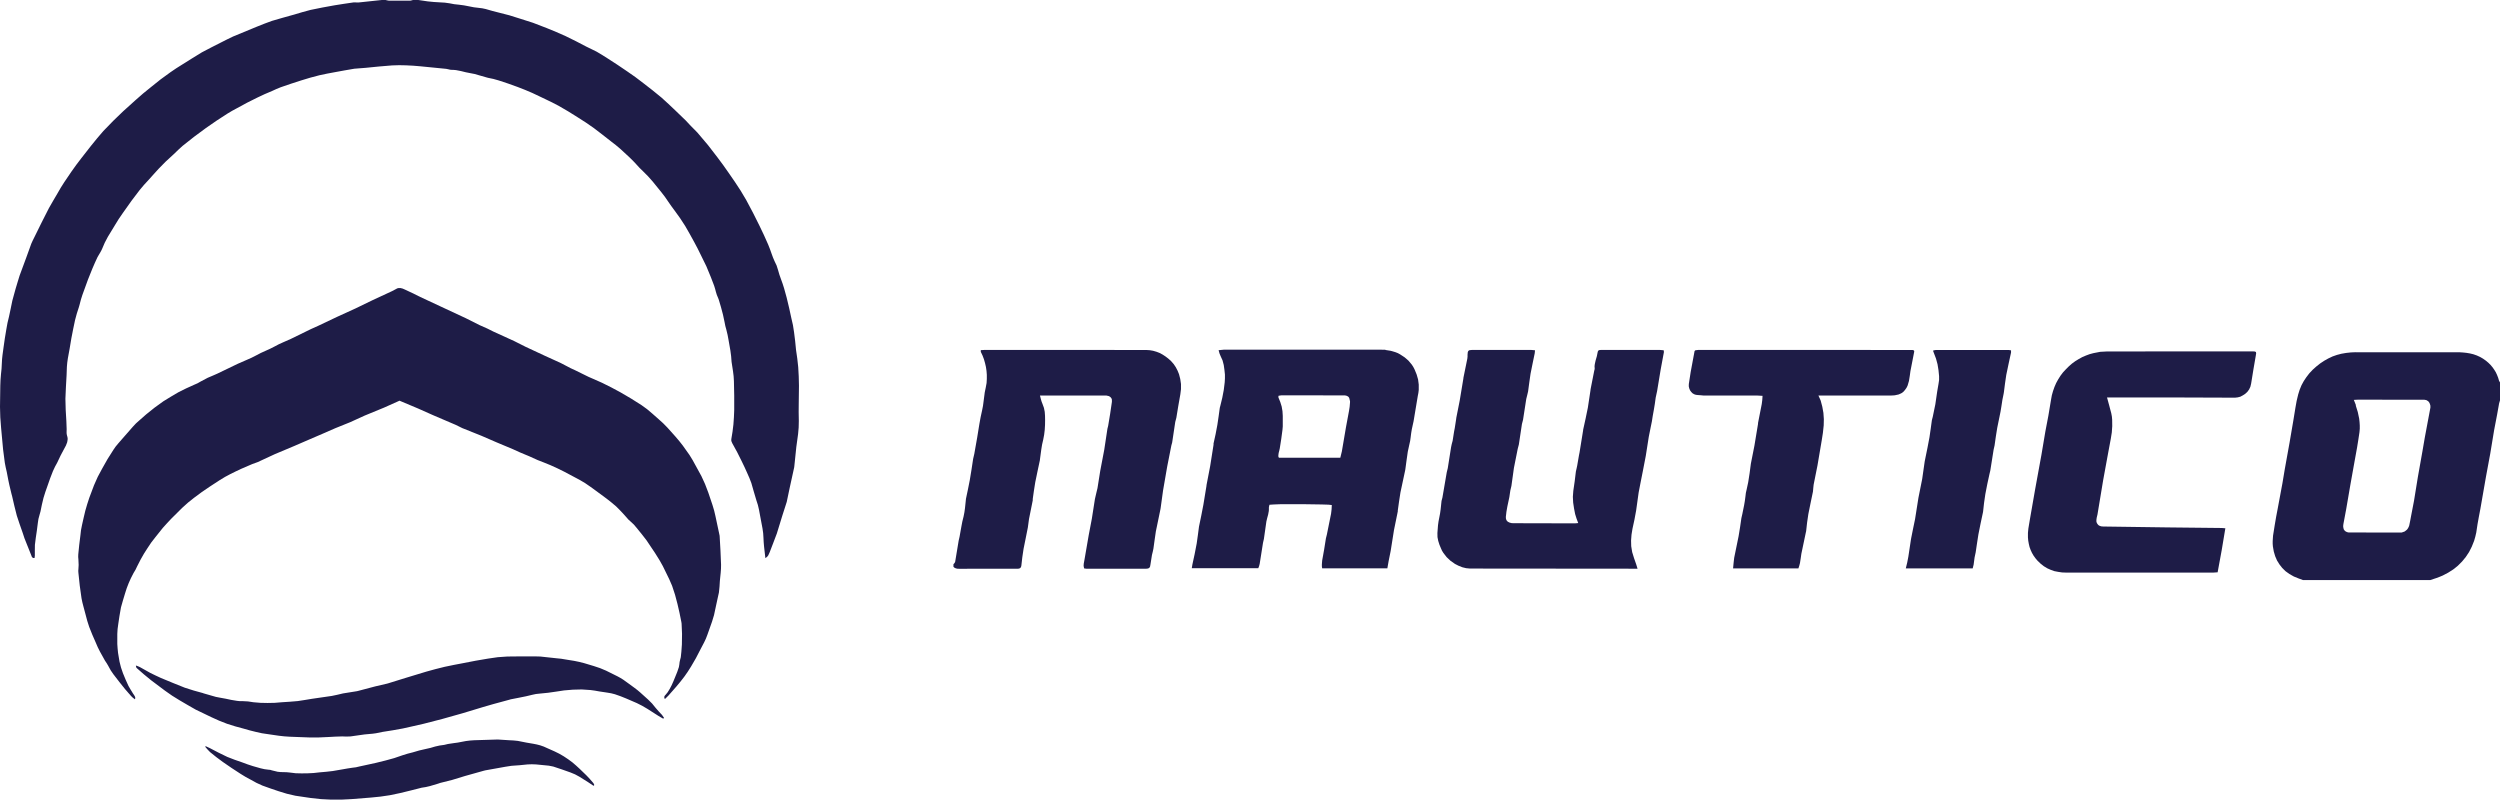
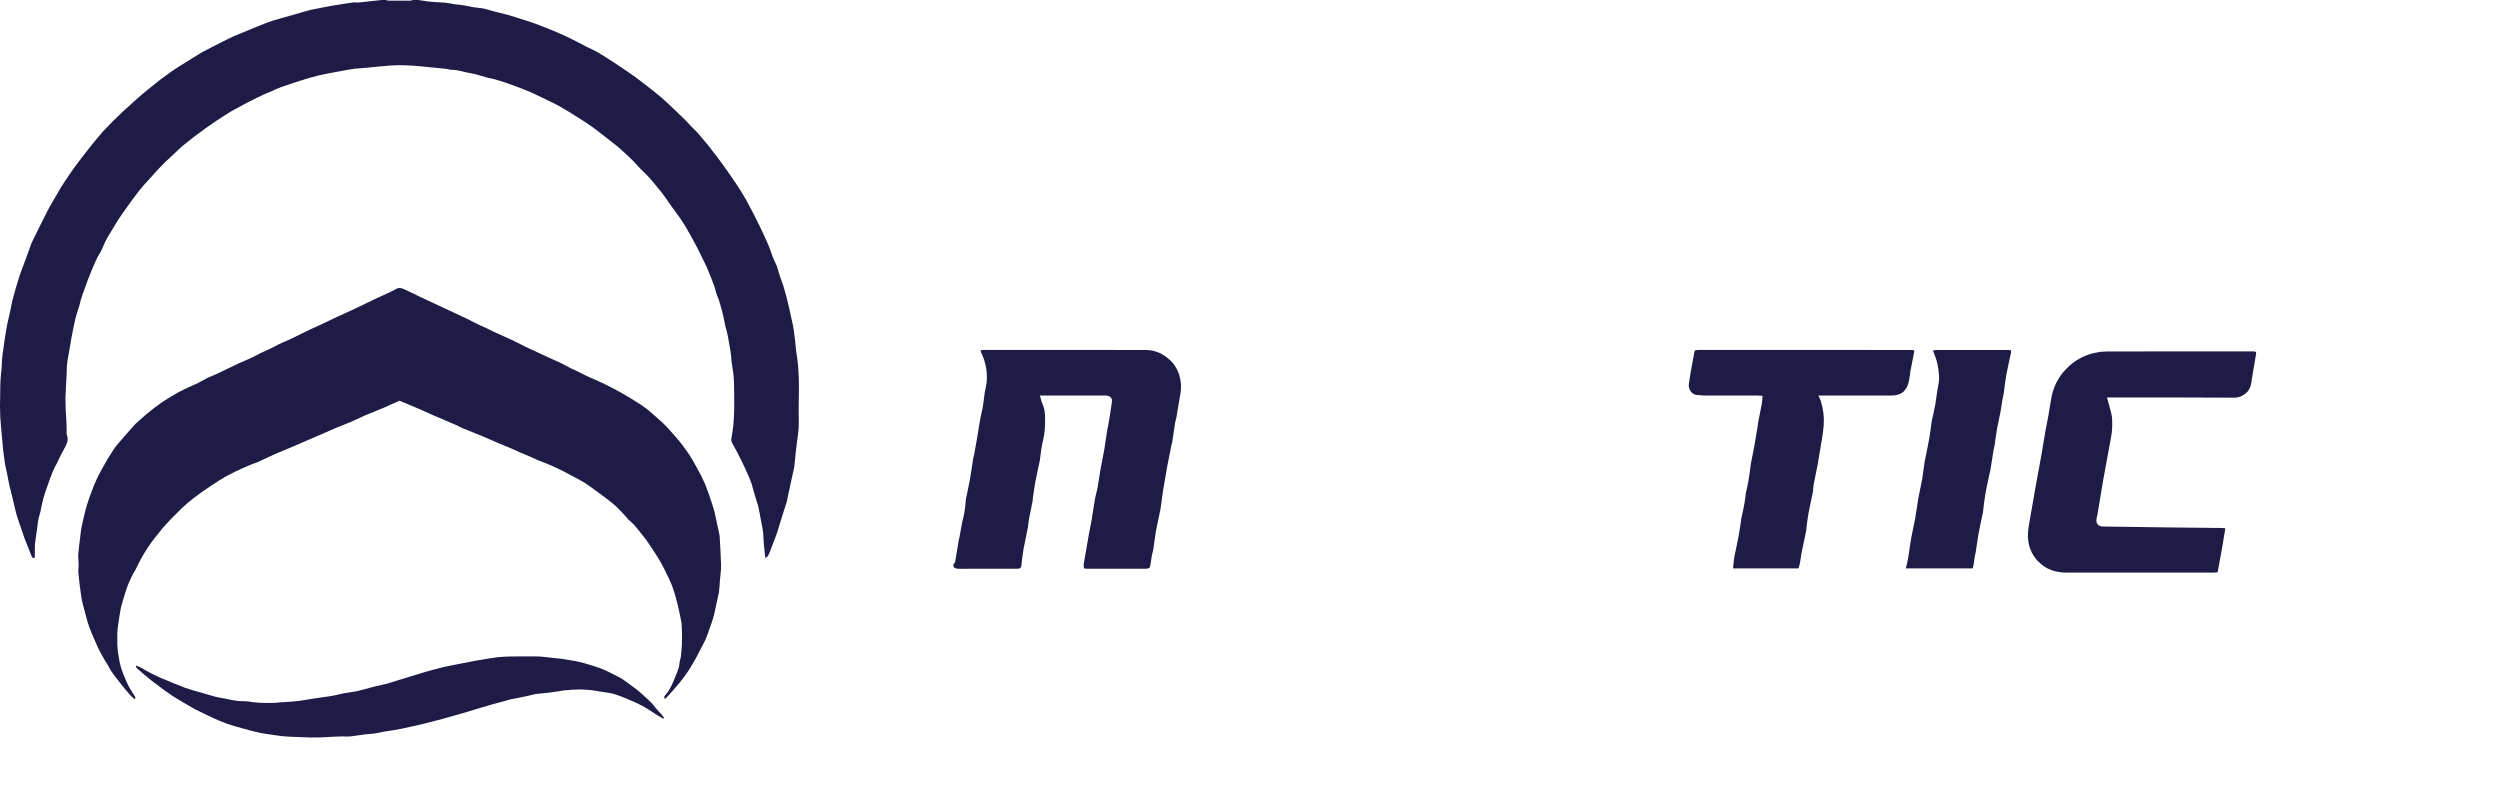
<svg xmlns="http://www.w3.org/2000/svg" id="Layer_2" data-name="Layer 2" viewBox="0 0 340.16 108.8">
  <g id="Layer_1-2" data-name="Layer 1">
    <g>
-       <path d="m320.49,47.93h14.13s.49.03.49.03l.48.05.48.08.46.11.46.16.44.2.42.24.41.29.33.28.29.29.27.32.23.33.21.34.17.37.15.38.12.41.07.12.07.12v2.39l-.13.44-.27,1.51-.41,2.14-.53,3.21-.58,3.13-.76,4.36-.2,1.05-.19,1.05-.17,1.13-.13.56-.16.56-.32.8-.37.73-.45.68-.5.61-.57.57-.62.5-.69.44-.76.4-.41.17-.42.16-.85.28h-17.34l-.62-.23-.61-.25-.6-.34-.53-.38-.45-.44-.38-.49-.33-.53-.25-.58-.19-.64-.12-.68-.03-.37v-.37l.05-.74.23-1.45.19-1.11.21-1.1.65-3.49.31-1.86.65-3.61.52-3.04.29-1.78.16-.89.21-.88.2-.64.25-.61.31-.57.36-.54.4-.52.45-.48.49-.44.53-.42.54-.36.57-.32.57-.27.6-.21.61-.16.64-.11.64-.07.66-.03m.01,7.24l.28.9.19.9.05.46.03.46v.46l-.04.46-.16,1.06-.17,1.05-.38,2.1-.53,2.96-.57,3.32-.38,2.03-.03.27.03.23.05.2.11.16.15.13.19.09.21.05h.27s6.71.01,6.71.01h.23s.21-.07.21-.07l.2-.07.16-.12.16-.13.12-.16.11-.2.08-.21.13-.64.12-.64.4-2.08.52-3.21.62-3.49.33-1.92.76-4.06v-.16s-.01-.16-.01-.16l-.11-.31-.09-.13-.09-.11-.25-.15-.28-.05h-.31s-8.72-.01-8.72-.01l-.56.03.29.73" fill="#1e1c47" fill-rule="evenodd" />
      <polyline points="141.66 54.43 141.74 54.69 141.84 54.94 142.04 55.49 142.15 56.03 142.19 56.58 142.2 57.15 142.19 57.82 142.15 58.49 142.07 59.16 141.94 59.84 141.79 60.49 141.68 61.17 141.5 62.51 141.49 62.62 141.17 64.12 140.86 65.62 140.68 66.76 140.52 67.89 140.52 68.08 140.01 70.62 139.93 71.21 139.85 71.79 139.56 73.24 139.27 74.68 139.1 75.82 138.97 76.96 138.93 77.12 138.85 77.26 138.73 77.34 138.55 77.38 138.2 77.38 130.48 77.39 130.26 77.38 130.08 77.34 129.89 77.26 129.73 77.12 129.73 76.77 129.87 76.62 129.96 76.46 130.44 73.56 130.56 73.04 130.81 71.64 130.94 70.96 131.11 70.27 131.22 69.71 131.3 69.14 131.42 68 131.43 67.88 131.7 66.6 131.95 65.34 132.19 63.88 132.41 62.43 132.57 61.74 132.96 59.53 133.26 57.68 133.43 56.75 133.63 55.83 133.75 55.22 133.83 54.61 133.99 53.38 134.12 52.76 134.24 52.11 134.27 51.56 134.27 51 134.23 50.47 134.15 49.93 134.03 49.41 133.88 48.88 133.69 48.38 133.45 47.87 133.45 47.78 133.45 47.64 134.03 47.61 155.94 47.62 156.44 47.65 156.9 47.73 157.35 47.86 157.79 48.03 158.2 48.25 158.58 48.5 158.96 48.79 159.33 49.12 159.69 49.53 159.98 49.96 160.22 50.42 160.42 50.91 160.59 51.57 160.69 52.25 160.69 52.95 160.6 53.66 160.32 55.25 160.06 56.84 159.91 57.41 159.49 60.21 159.38 60.61 158.81 63.5 158.25 66.74 157.92 69.14 157.89 69.31 157.58 70.81 157.27 72.31 157.1 73.48 156.94 74.64 156.85 75.07 156.74 75.51 156.53 76.84 156.48 77.1 156.38 77.26 156.22 77.35 155.97 77.38 147.79 77.38 147.51 77.34 147.44 77 147.46 76.69 147.57 76.09 148.13 72.84 148.56 70.58 148.98 67.9 149.15 67.16 149.33 66.41 149.7 64.08 149.82 63.45 150.25 61.19 150.68 58.34 150.78 57.94 151.05 56.31 151.29 54.68 151.29 54.49 151.28 54.33 151.22 54.19 151.13 54.07 151.02 53.98 150.89 53.9 150.55 53.82 150.12 53.82 142.18 53.82 141.5 53.82 141.66 54.43" fill="#1e1c47" fill-rule="evenodd" />
-       <path d="m188.51,47.62l.7.11.66.19.33.13.31.17.61.4.53.46.45.54.2.31.17.33.28.68.2.69.09.7v.73l-.05.41-.08.41-.57,3.42-.24,1.1-.09.54-.07.56-.07.5-.11.49-.21.97-.17,1.19-.16,1.19-.03.17-.32,1.5-.32,1.5-.19,1.23-.17,1.22v.12s-.52,2.55-.52,2.55l-.45,2.84-.28,1.39-.17.97h-8.87l-.04-.27v-.27s.04-.52.04-.52l.27-1.51.24-1.51.13-.52.57-2.83.07-.58.03-.6-.44-.05-.93-.03-2.69-.04h-2.79s-1.03.04-1.03.04l-.6.04-.05.19-.03.17v.25s-.01.24-.01.24l-.09.48-.13.48-.11.46-.34,2.39-.12.52-.45,2.85-.08.31-.11.29h-9.05l.08-.49.31-1.43.28-1.45.16-1.14.15-1.14.31-1.5.29-1.5.42-2.56v-.07l.5-2.6.46-2.91v-.17s.28-1.27.28-1.27l.24-1.27.17-1.15.16-1.17.09-.34.25-1.03.2-1.05.13-1.05.03-.53v-.53s-.07-.65-.07-.65l-.09-.64-.16-.62-.27-.6-.15-.36-.12-.44.72-.07h21.25s.72.01.72.01m-4.84,6.91l-.04-.21-.05-.16-.09-.13-.13-.09-.16-.07-.21-.04h-.24s-8.37-.01-8.37-.01l-.21.03-.21.04v.15s0,.08,0,.08l.25.61.19.61.11.64.04.65v1.42l-.04.46-.17,1.27-.2,1.27-.07.31-.08.31-.04.31v.17s.07.16.07.16h8.36l.21-.86.56-3.29.41-2.2.09-.58.05-.58v-.24" fill="#1e1c47" fill-rule="evenodd" />
-       <polyline points="217.11 49.03 217.27 48.48 217.38 47.94 217.42 47.79 217.48 47.7 217.59 47.64 217.73 47.62 218.03 47.61 225.8 47.61 226.37 47.66 226.4 47.9 225.96 50.27 225.48 53.17 225.47 53.23 225.28 54.1 225.16 54.97 225.02 55.81 224.87 56.64 224.76 57.35 224.62 58.03 224.34 59.43 223.93 62.04 223.53 64.11 223.24 65.57 222.96 67.02 222.79 68.24 222.62 69.46 222.39 70.7 222.12 71.95 221.99 72.75 221.93 73.54 221.95 74.32 222.08 75.12 222.34 75.96 222.63 76.79 222.81 77.38 222.04 77.38 200.02 77.36 199.49 77.31 198.96 77.18 198.46 76.98 197.97 76.73 197.36 76.3 196.83 75.8 196.39 75.23 196.2 74.92 196.05 74.58 195.85 74.1 195.69 73.59 195.59 73.08 195.58 72.53 195.66 71.47 195.73 70.96 195.83 70.44 195.94 69.87 196.02 69.3 196.14 68.16 196.26 67.71 196.85 64.27 196.99 63.7 197.44 60.85 197.53 60.42 197.65 59.98 197.85 58.71 197.94 58.25 198.13 57.03 198.15 56.85 198.61 54.53 199.11 51.52 199.12 51.4 199.65 48.8 199.68 48.54 199.68 48.27 199.71 47.93 199.75 47.82 199.81 47.73 199.89 47.67 200 47.64 200.34 47.61 204.85 47.61 208.3 47.61 208.86 47.66 208.82 48.07 208.53 49.47 208.25 50.86 208.08 52.05 207.92 53.25 207.8 53.76 207.67 54.28 207.23 57.12 207.08 57.7 206.66 60.49 206.51 61.06 206.25 62.36 205.99 63.67 205.82 64.89 205.65 66.11 205.5 66.75 205.37 67.63 205.09 68.95 204.97 69.64 204.89 70.34 204.91 70.61 205 70.82 205.16 70.99 205.41 71.11 205.69 71.18 205.98 71.19 214.3 71.21 214.74 71.17 214.51 70.56 214.32 69.95 214.17 69.18 214.05 68.38 214.01 67.6 214.07 66.79 214.26 65.48 214.42 64.16 214.51 63.77 214.6 63.35 214.84 61.96 214.92 61.56 215.4 58.59 215.41 58.47 215.74 56.97 216.05 55.47 216.23 54.28 216.41 53.09 216.42 52.97 216.92 50.43 216.96 50.29 216.98 50.14 216.96 49.85 216.99 49.57 217.11 49.03" fill="#1e1c47" fill-rule="evenodd" />
      <polyline points="285.77 47.87 286.71 47.82 306.19 47.81 306.54 47.81 306.81 47.83 306.95 47.9 306.98 48.06 306.94 48.34 306.61 50.26 306.3 52.18 306.2 52.61 306.03 52.98 305.79 53.31 305.5 53.58 305.16 53.8 304.82 53.98 304.46 54.07 304.1 54.11 295.73 54.08 287.36 54.08 286.69 54.08 286.99 55.18 287.27 56.24 287.35 56.67 287.39 57.11 287.4 57.98 287.34 58.84 287.2 59.72 286.79 61.92 286.16 65.36 285.39 70.01 285.29 70.42 285.25 70.69 285.24 70.93 285.29 71.13 285.39 71.3 285.52 71.45 285.69 71.55 285.92 71.62 286.18 71.64 294.84 71.76 302.31 71.84 302.79 71.88 302.29 74.88 301.74 77.87 301.14 77.91 281.14 77.91 280.58 77.89 280.04 77.81 279.52 77.71 279.02 77.53 278.55 77.32 278.09 77.04 277.67 76.71 277.25 76.31 276.96 75.97 276.7 75.61 276.48 75.23 276.3 74.84 276.15 74.43 276.05 74.01 275.97 73.57 275.93 73.12 275.93 72.51 275.99 71.9 276.19 70.7 276.9 66.63 277.77 61.86 278.3 58.71 278.71 56.56 279.07 54.4 279.18 53.79 279.34 53.22 279.54 52.65 279.77 52.12 280.05 51.61 280.36 51.12 280.7 50.67 281.09 50.25 281.49 49.85 281.91 49.48 282.36 49.15 282.83 48.86 283.32 48.59 283.81 48.38 284.32 48.19 284.84 48.05 285.77 47.87" fill="#1e1c47" fill-rule="evenodd" />
      <polyline points="235.81 77.34 235.88 76.59 235.96 75.9 236.56 72.96 236.76 71.74 236.94 70.5 237.07 69.93 237.31 68.75 237.41 68.16 237.49 67.56 237.55 67.06 237.66 66.58 237.87 65.6 238.06 64.38 238.22 63.16 238.23 63.09 238.71 60.66 239.2 57.7 239.21 57.53 239.71 54.98 239.78 54.44 239.82 53.86 239.13 53.82 231.82 53.82 231.41 53.78 231 53.75 230.75 53.72 230.51 53.64 230.28 53.5 230.1 53.31 229.95 53.1 229.84 52.83 229.78 52.56 229.79 52.24 230.04 50.62 230.57 47.77 230.64 47.69 230.69 47.66 231.1 47.61 260.24 47.62 260.43 47.69 260.46 47.83 259.94 50.5 259.85 51.16 259.74 51.84 259.55 52.48 259.4 52.78 259.2 53.06 259 53.29 258.79 53.46 258.55 53.58 258.31 53.68 257.79 53.79 257.25 53.82 251.2 53.82 248.11 53.82 247.42 53.82 247.59 54.19 247.73 54.51 247.95 55.34 248.1 56.18 248.16 57.03 248.14 57.89 248.03 58.91 247.87 59.93 247.29 63.35 246.77 65.95 246.72 66.42 246.68 66.88 246.36 68.42 246.05 69.95 245.88 71.11 245.75 72.28 245.72 72.4 245.1 75.35 245.01 75.98 244.91 76.62 244.82 76.96 244.7 77.34 235.81 77.34" fill="#1e1c47" fill-rule="evenodd" />
      <polyline points="259.31 77.34 259.51 76.51 259.66 75.73 260.01 73.41 260.04 73.24 260.3 71.94 260.57 70.64 261.03 67.73 261.54 65.18 261.71 63.99 261.88 62.8 261.97 62.35 262.26 60.93 262.53 59.51 262.7 58.34 262.86 57.17 262.98 56.71 263.33 55.01 263.58 53.29 263.76 52.24 263.84 51.71 263.84 51.18 263.76 50.37 263.63 49.57 263.42 48.79 263.13 48.03 263.01 47.71 263.22 47.65 263.41 47.62 273.31 47.62 273.63 47.67 273.63 47.97 273.3 49.49 272.98 51.02 272.81 52.18 272.66 53.35 272.62 53.59 272.45 54.43 272.32 55.28 272.2 56.01 272.05 56.75 271.75 58.22 271.56 59.41 271.39 60.61 271.26 61.18 270.81 64.02 270.7 64.48 270.4 65.86 270.13 67.25 269.96 68.42 269.83 69.59 269.81 69.71 269.49 71.21 269.19 72.71 269 73.93 268.82 75.15 268.67 75.85 268.54 76.83 268.41 77.34 259.31 77.34" fill="#1e1c47" fill-rule="evenodd" />
      <polyline points="4.74 75.62 4.7 75.92 4.51 75.92 4.39 75.84 4.31 75.72 4.26 75.57 3.33 73.24 3.09 72.51 2.68 71.34 2.29 70.17 1.95 68.82 1.64 67.48 1.57 67.23 1.27 65.98 1.13 65.32 .92 64.22 .78 63.61 .66 63 .42 61.15 .15 58.22 .04 56.79 0 55.36 .04 52.48 .07 51.71 .13 50.95 .21 50.18 .25 49.43 .28 48.87 .34 48.31 .49 47.21 .66 46.02 .86 44.82 1.02 43.93 1.23 43.06 1.46 41.97 1.68 40.9 1.9 40.1 2.12 39.3 2.39 38.4 2.67 37.49 3.58 35.03 4.26 33.15 4.46 32.71 4.68 32.27 5.65 30.3 6.65 28.33 7.24 27.3 7.84 26.28 8.28 25.52 8.75 24.78 9.72 23.35 10.37 22.44 11.04 21.56 12.4 19.82 13.23 18.8 14.07 17.82 15.4 16.45 16.78 15.12 18.41 13.65 19.46 12.73 20.53 11.86 21.83 10.82 23.19 9.83 23.97 9.3 24.78 8.79 26.12 7.95 27.47 7.12 28.79 6.43 30.11 5.76 30.92 5.35 31.73 4.96 34.95 3.63 35.98 3.22 37.01 2.84 38.42 2.43 39.82 2.04 39.97 2 41.11 1.66 42.25 1.35 43.88 1.02 45.53 .72 46.8 .52 48.09 .33 48.42 .33 48.75 .34 51.95 0 52.46 0 52.68 .05 52.9 .09 55.82 .09 56.01 .05 56.19 0 56.92 0 58.21 .19 59.03 .27 59.85 .32 60.52 .36 61.17 .45 61.8 .57 62.45 .64 63.13 .73 63.81 .86 64.47 .99 65.14 1.07 65.62 1.13 66.09 1.23 67 1.49 69.3 2.08 70.86 2.57 72.52 3.1 74.39 3.82 75.68 4.35 76.95 4.91 78.37 5.61 79.79 6.35 80.49 6.69 81.18 7.03 81.95 7.49 82.71 7.97 84.02 8.82 85.32 9.7 86.44 10.48 87.52 11.3 88.78 12.28 90.02 13.29 90.96 14.15 91.89 15.03 93.31 16.4 94 17.14 94.54 17.68 94.9 18.05 96.33 19.74 97.58 21.36 98.37 22.42 99.18 23.57 99.98 24.73 100.78 25.95 101.53 27.21 102.46 28.96 103.34 30.72 103.95 32 104.53 33.3 104.77 33.91 104.99 34.53 105.18 35.05 105.39 35.54 105.67 36.13 105.87 36.76 106.05 37.38 106.27 38 106.49 38.61 106.69 39.24 107.04 40.51 107.37 41.89 107.67 43.27 107.89 44.23 108.04 45.19 108.19 46.39 108.31 47.6 108.48 48.78 108.61 49.96 108.68 51.23 108.71 52.49 108.68 54.88 108.67 56.07 108.69 57.27 108.67 58.17 108.59 59.06 108.35 60.82 108.08 63.43 108.06 63.59 107.45 66.37 107.08 68.13 107.05 68.28 106.45 70.15 105.7 72.59 105.48 73.17 105.26 73.75 104.73 75.13 104.53 75.57 104.37 75.77 104.14 75.94 104.09 75.51 103.96 74.35 103.91 73.77 103.88 73.18 103.84 72.55 103.75 71.91 103.51 70.64 103.27 69.35 103.12 68.71 102.92 68.09 102.57 66.91 102.23 65.72 101.97 65.05 101.68 64.39 101.31 63.57 100.92 62.76 100.3 61.52 99.63 60.3 99.51 60.01 99.5 59.87 99.51 59.72 99.67 58.74 99.79 57.76 99.86 56.77 99.9 55.79 99.9 53.82 99.86 51.85 99.82 51.19 99.74 50.54 99.54 49.23 99.48 48.46 99.38 47.7 99.13 46.27 99 45.57 98.83 44.86 98.69 44.35 98.59 43.84 98.37 42.81 98.1 41.79 97.8 40.78 97.71 40.54 97.54 40.14 97.41 39.72 97.3 39.3 97.17 38.88 96.73 37.73 96.11 36.23 95.36 34.7 94.93 33.83 94.47 32.96 93.86 31.85 93.23 30.75 92.54 29.69 91.79 28.65 91.34 28.04 90.91 27.42 90.47 26.78 90 26.17 88.8 24.69 88.16 23.97 87.48 23.29 87.01 22.83 86.57 22.35 86.12 21.87 85.65 21.41 84.43 20.28 83.8 19.75 83.13 19.23 81.98 18.33 80.82 17.44 79.71 16.67 78.57 15.94 77.32 15.16 76.05 14.42 75.15 13.95 74.22 13.5 73.32 13.07 72.41 12.64 71.42 12.22 70.42 11.83 69.14 11.37 67.84 10.94 67.13 10.74 66.41 10.59 66.26 10.55 65.14 10.23 64.59 10.07 64.02 9.96 63.37 9.83 62.72 9.67 62.05 9.54 61.72 9.51 61.39 9.5 61.22 9.48 61.06 9.44 60.73 9.37 57.19 9.02 56.23 8.94 55.26 8.89 54.31 8.87 53.35 8.9 51.55 9.05 49.74 9.23 48.97 9.29 48.21 9.35 46.88 9.58 45.57 9.82 44.5 10.02 43.46 10.24 42.21 10.57 40.99 10.94 39.6 11.39 38.2 11.87 37.61 12.11 37.02 12.38 36.01 12.81 35.03 13.27 33.61 13.98 32.21 14.74 31.58 15.08 30.96 15.45 29.48 16.41 28.02 17.42 26.41 18.61 24.83 19.86 24.24 20.4 23.65 20.97 22.51 22.02 21.57 22.98 20.88 23.74 20.19 24.51 19.59 25.16 19.01 25.85 17.93 27.27 16.73 28.96 16.14 29.82 15.6 30.7 14.67 32.23 14.25 33.03 13.89 33.87 13.76 34.14 13.6 34.42 13.27 34.98 12.91 35.76 12.56 36.57 11.97 38.04 11.21 40.13 11.01 40.76 10.82 41.49 10.73 41.8 10.45 42.67 10.21 43.56 9.95 44.8 9.71 46.03 9.48 47.41 9.23 48.78 9.15 49.35 9.1 49.92 9.06 51.04 8.97 52.65 8.9 54.25 8.94 55.78 9.03 57.31 9.07 58.39 9.06 58.82 9.07 59.03 9.11 59.23 9.18 59.48 9.21 59.72 9.18 59.96 9.14 60.18 8.97 60.62 8.74 61.05 8.25 61.97 7.8 62.92 7.48 63.51 7.2 64.11 6.82 65.09 6.47 66.09 6.18 66.91 5.92 67.74 5.7 68.66 5.51 69.59 5.37 70.09 5.23 70.61 5.15 71.14 5.01 72.23 4.87 73.17 4.75 74.13 4.74 74.87 4.74 75.62" fill="#1e1c47" fill-rule="evenodd" />
      <polyline points="10.94 72.85 11.02 72.14 11.16 71.43 11.38 70.45 11.61 69.48 11.87 68.59 12.15 67.73 12.79 66.03 13.3 64.88 13.89 63.78 14.63 62.47 15.44 61.19 15.73 60.77 16.06 60.37 16.73 59.6 18.08 58.06 18.5 57.61 18.96 57.2 19.88 56.39 21.04 55.46 22.23 54.6 23.24 53.98 24.26 53.38 25.32 52.85 26.4 52.36 26.88 52.15 27.34 51.89 28.27 51.4 28.93 51.12 29.59 50.83 32.37 49.49 33.61 48.95 34.24 48.67 34.85 48.36 35.48 48.03 36.12 47.74 36.76 47.45 37.39 47.13 37.92 46.85 38.47 46.6 39.58 46.11 42.3 44.78 43.32 44.32 45.87 43.11 48.39 41.96 50.7 40.84 53.35 39.61 53.9 39.32 54.04 39.24 54.2 39.2 54.48 39.19 54.77 39.26 55.05 39.38 56.27 39.95 57.19 40.41 60.02 41.73 63.39 43.3 65.26 44.24 66.3 44.7 67.12 45.11 69.97 46.41 71.54 47.2 73.3 48.02 74.18 48.43 75.61 49.08 76.33 49.41 77.02 49.77 77.63 50.09 78.26 50.38 79.5 50.99 80.09 51.28 80.71 51.55 81.93 52.09 83.19 52.72 84.42 53.38 85.87 54.23 87.28 55.12 88.04 55.67 88.76 56.28 89.61 57.03 90.22 57.58 90.8 58.17 91.91 59.41 92.42 60.01 92.9 60.62 93.81 61.9 94.24 62.6 94.63 63.31 95.44 64.79 95.93 65.86 96.38 67.04 96.94 68.7 97.17 69.47 97.35 70.24 97.91 72.87 97.92 72.97 98.03 74.91 98.11 76.84 98.1 77.39 98.06 77.93 97.95 79.02 97.9 79.82 97.82 80.61 97.58 81.7 97.35 82.77 97.15 83.7 96.88 84.59 96.25 86.37 96.05 86.89 95.81 87.4 95.28 88.41 94.69 89.55 94.04 90.67 93.59 91.38 93.11 92.07 92.59 92.74 92.05 93.39 90.97 94.62 90.51 95.08 90.39 95.03 90.39 94.85 90.4 94.75 90.43 94.69 90.81 94.24 91.13 93.73 91.4 93.21 91.64 92.67 92.15 91.42 92.37 90.77 92.43 90.43 92.47 90.08 92.54 89.77 92.63 89.43 92.71 88.68 92.78 87.7 92.8 86.24 92.74 84.84 92.71 84.64 92.46 83.4 92.18 82.18 91.85 80.93 91.45 79.71 91.05 78.79 90.61 77.89 90.19 77.03 89.73 76.21 89.13 75.25 88.5 74.31 87.97 73.52 87.39 72.77 86.63 71.83 86.24 71.37 85.8 70.96 85.49 70.68 85.23 70.38 84.68 69.77 84.27 69.34 83.84 68.91 83.2 68.37 82.54 67.85 81.09 66.78 80.36 66.25 79.62 65.74 78.93 65.33 78.22 64.95 76.79 64.19 75.86 63.73 74.89 63.29 74.03 62.94 73.16 62.6 72.03 62.09 70.76 61.56 69.77 61.11 67.55 60.18 65.52 59.3 62.9 58.25 62.03 57.82 58.9 56.48 56.88 55.58 54.36 54.52 52.26 55.46 49.61 56.55 47.66 57.44 45.63 58.26 43.89 59.02 41.96 59.85 40.09 60.66 37.38 61.8 35.05 62.88 34.33 63.14 32.82 63.79 32.08 64.14 31.35 64.5 30.62 64.89 29.91 65.32 28.53 66.22 27.46 66.95 26.42 67.72 25.59 68.38 24.79 69.1 23.28 70.6 22.71 71.21 22.15 71.83 21.12 73.12 20.57 73.83 20.07 74.58 19.59 75.33 19.14 76.12 18.66 77.06 18.44 77.52 18.17 77.97 17.82 78.65 17.51 79.34 17.24 80.04 17.01 80.76 16.73 81.69 16.46 82.64 16.36 83.21 16.26 83.78 16.09 84.92 16 85.59 15.96 86.26 15.96 87.62 16 88.21 16.06 88.82 16.26 90.02 16.46 90.81 16.73 91.6 17.09 92.47 17.48 93.33 17.79 93.86 18.11 94.38 18.33 94.71 18.4 94.9 18.4 95.02 18.36 95.15 18.07 94.93 17.83 94.7 17.02 93.77 16.26 92.82 15.45 91.77 15.07 91.22 14.75 90.64 14.53 90.26 14.29 89.9 13.6 88.66 13.29 88.04 13.01 87.39 12.56 86.36 12.14 85.31 11.87 84.47 11.65 83.64 11.61 83.49 11.33 82.44 11.2 81.93 11.09 81.39 10.85 79.67 10.67 77.96 10.65 77.68 10.67 77.42 10.7 76.87 10.67 76.14 10.64 75.78 10.65 75.43 10.78 74.14 10.94 72.85" fill="#1e1c47" fill-rule="evenodd" />
      <polyline points="90.24 97.79 89.59 97.41 88.09 96.45 87.39 96.04 86.66 95.67 85.18 95.03 84.43 94.73 83.66 94.46 83.15 94.33 82.62 94.24 81.55 94.08 80.94 93.97 80.35 93.89 79.15 93.81 77.95 93.84 76.75 93.94 75.77 94.09 74.58 94.26 73.38 94.38 72.92 94.43 72.45 94.53 71.57 94.74 70.53 94.95 69.5 95.15 69.26 95.22 67.12 95.8 65.74 96.2 62.93 97.05 60.16 97.83 57.68 98.47 56.24 98.8 54.81 99.12 53.42 99.37 52.03 99.59 51.15 99.77 50.71 99.83 50.26 99.87 49.61 99.93 48.97 100.02 47.7 100.2 47.13 100.22 46.56 100.2 45.63 100.23 44.7 100.28 43.38 100.34 42.06 100.34 39.41 100.24 38.68 100.19 37.96 100.11 36.52 99.9 35.64 99.77 34.79 99.58 33.95 99.37 33.11 99.13 32 98.83 30.89 98.48 29.82 98.06 28.76 97.58 27.7 97.07 26.64 96.56 25.52 95.92 24.41 95.27 23.41 94.65 22.44 93.97 20.55 92.55 19.55 91.73 18.58 90.88 18.52 90.75 18.49 90.55 18.77 90.65 19.04 90.77 20.45 91.56 21.17 91.91 21.9 92.25 23.52 92.92 25.14 93.57 26.37 93.96 27.6 94.3 27.7 94.34 28.81 94.66 29.37 94.82 29.94 94.93 30.71 95.07 31.46 95.23 32.25 95.36 32.63 95.4 33.03 95.4 33.39 95.42 33.75 95.44 34.48 95.55 35.44 95.63 36.41 95.65 37.38 95.63 38.35 95.55 39.44 95.48 40.52 95.39 41.49 95.24 42.46 95.08 45.15 94.69 45.91 94.53 46.67 94.35 48.54 94.05 48.68 94.02 51.07 93.39 52.57 93.04 52.77 92.99 55.22 92.23 58.02 91.38 59.26 91.04 60.5 90.73 61.76 90.47 63.02 90.23 64.72 89.9 66.42 89.61 67.73 89.42 69.03 89.33 70.9 89.31 72.76 89.31 73.52 89.33 74.26 89.41 75.74 89.57 76.35 89.63 76.95 89.73 78.13 89.92 78.81 90.06 79.48 90.23 80.81 90.63 81.65 90.91 82.46 91.25 84.03 92.03 84.43 92.25 84.8 92.48 85.55 93.02 86.33 93.59 86.71 93.88 87.09 94.2 88.2 95.2 88.73 95.73 89.21 96.32 89.63 96.8 90.07 97.27 90.35 97.67 90.24 97.79" fill="#1e1c47" fill-rule="evenodd" />
-       <polyline points="80.76 106.92 79.98 106.4 78.83 105.68 78.24 105.36 77.61 105.1 76.45 104.69 75.28 104.3 74.67 104.18 74.06 104.12 72.93 104.01 72.36 103.99 71.79 104.01 70.69 104.12 69.58 104.2 68.75 104.33 66.02 104.82 65.82 104.87 63.29 105.58 61.52 106.12 59.89 106.53 59.6 106.63 58.49 106.96 57.93 107.09 57.36 107.18 57.21 107.22 55.91 107.55 54.48 107.9 53.05 108.2 51.76 108.39 50.46 108.52 47.82 108.73 46.44 108.8 45.05 108.8 43.67 108.73 42.29 108.58 40.19 108.27 39.03 108 37.89 107.65 36.8 107.28 35.71 106.89 34.9 106.52 34.1 106.08 33.4 105.7 32.73 105.29 31.52 104.5 30.34 103.69 29.45 103.03 28.59 102.34 28.24 101.98 27.92 101.61 27.99 101.53 28.57 101.8 29.74 102.41 30.93 102.99 31.94 103.38 32.95 103.73 33.68 104 34.41 104.24 35.47 104.54 36 104.66 36.55 104.73 36.77 104.75 37 104.82 37.78 105.01 38.18 105.05 38.57 105.06 38.99 105.07 39.4 105.11 40.23 105.21 41.04 105.23 41.86 105.22 42.67 105.18 43.48 105.09 44.39 105.01 45.27 104.91 46.61 104.68 47.29 104.56 47.95 104.46 48.43 104.4 48.9 104.29 49.82 104.09 51.15 103.8 52.48 103.47 53.64 103.15 54.78 102.76 55.46 102.55 56.16 102.37 57.05 102.11 57.96 101.9 58.58 101.76 59.19 101.58 59.81 101.44 60.45 101.35 60.7 101.29 60.95 101.23 61.76 101.11 62.28 101.04 63.39 100.83 63.95 100.76 64.52 100.72 66.13 100.67 67.73 100.62 68.5 100.67 69.28 100.72 69.88 100.75 70.46 100.81 71.62 101.04 72.56 101.2 73.02 101.29 73.49 101.41 73.98 101.58 74.47 101.8 75.44 102.23 76.09 102.55 76.71 102.91 77.31 103.31 77.88 103.73 78.38 104.16 78.86 104.6 79.8 105.51 80.27 106.01 80.72 106.53 80.8 106.66 80.86 106.82 80.76 106.92" fill="#1e1c47" fill-rule="evenodd" />
    </g>
  </g>
</svg>